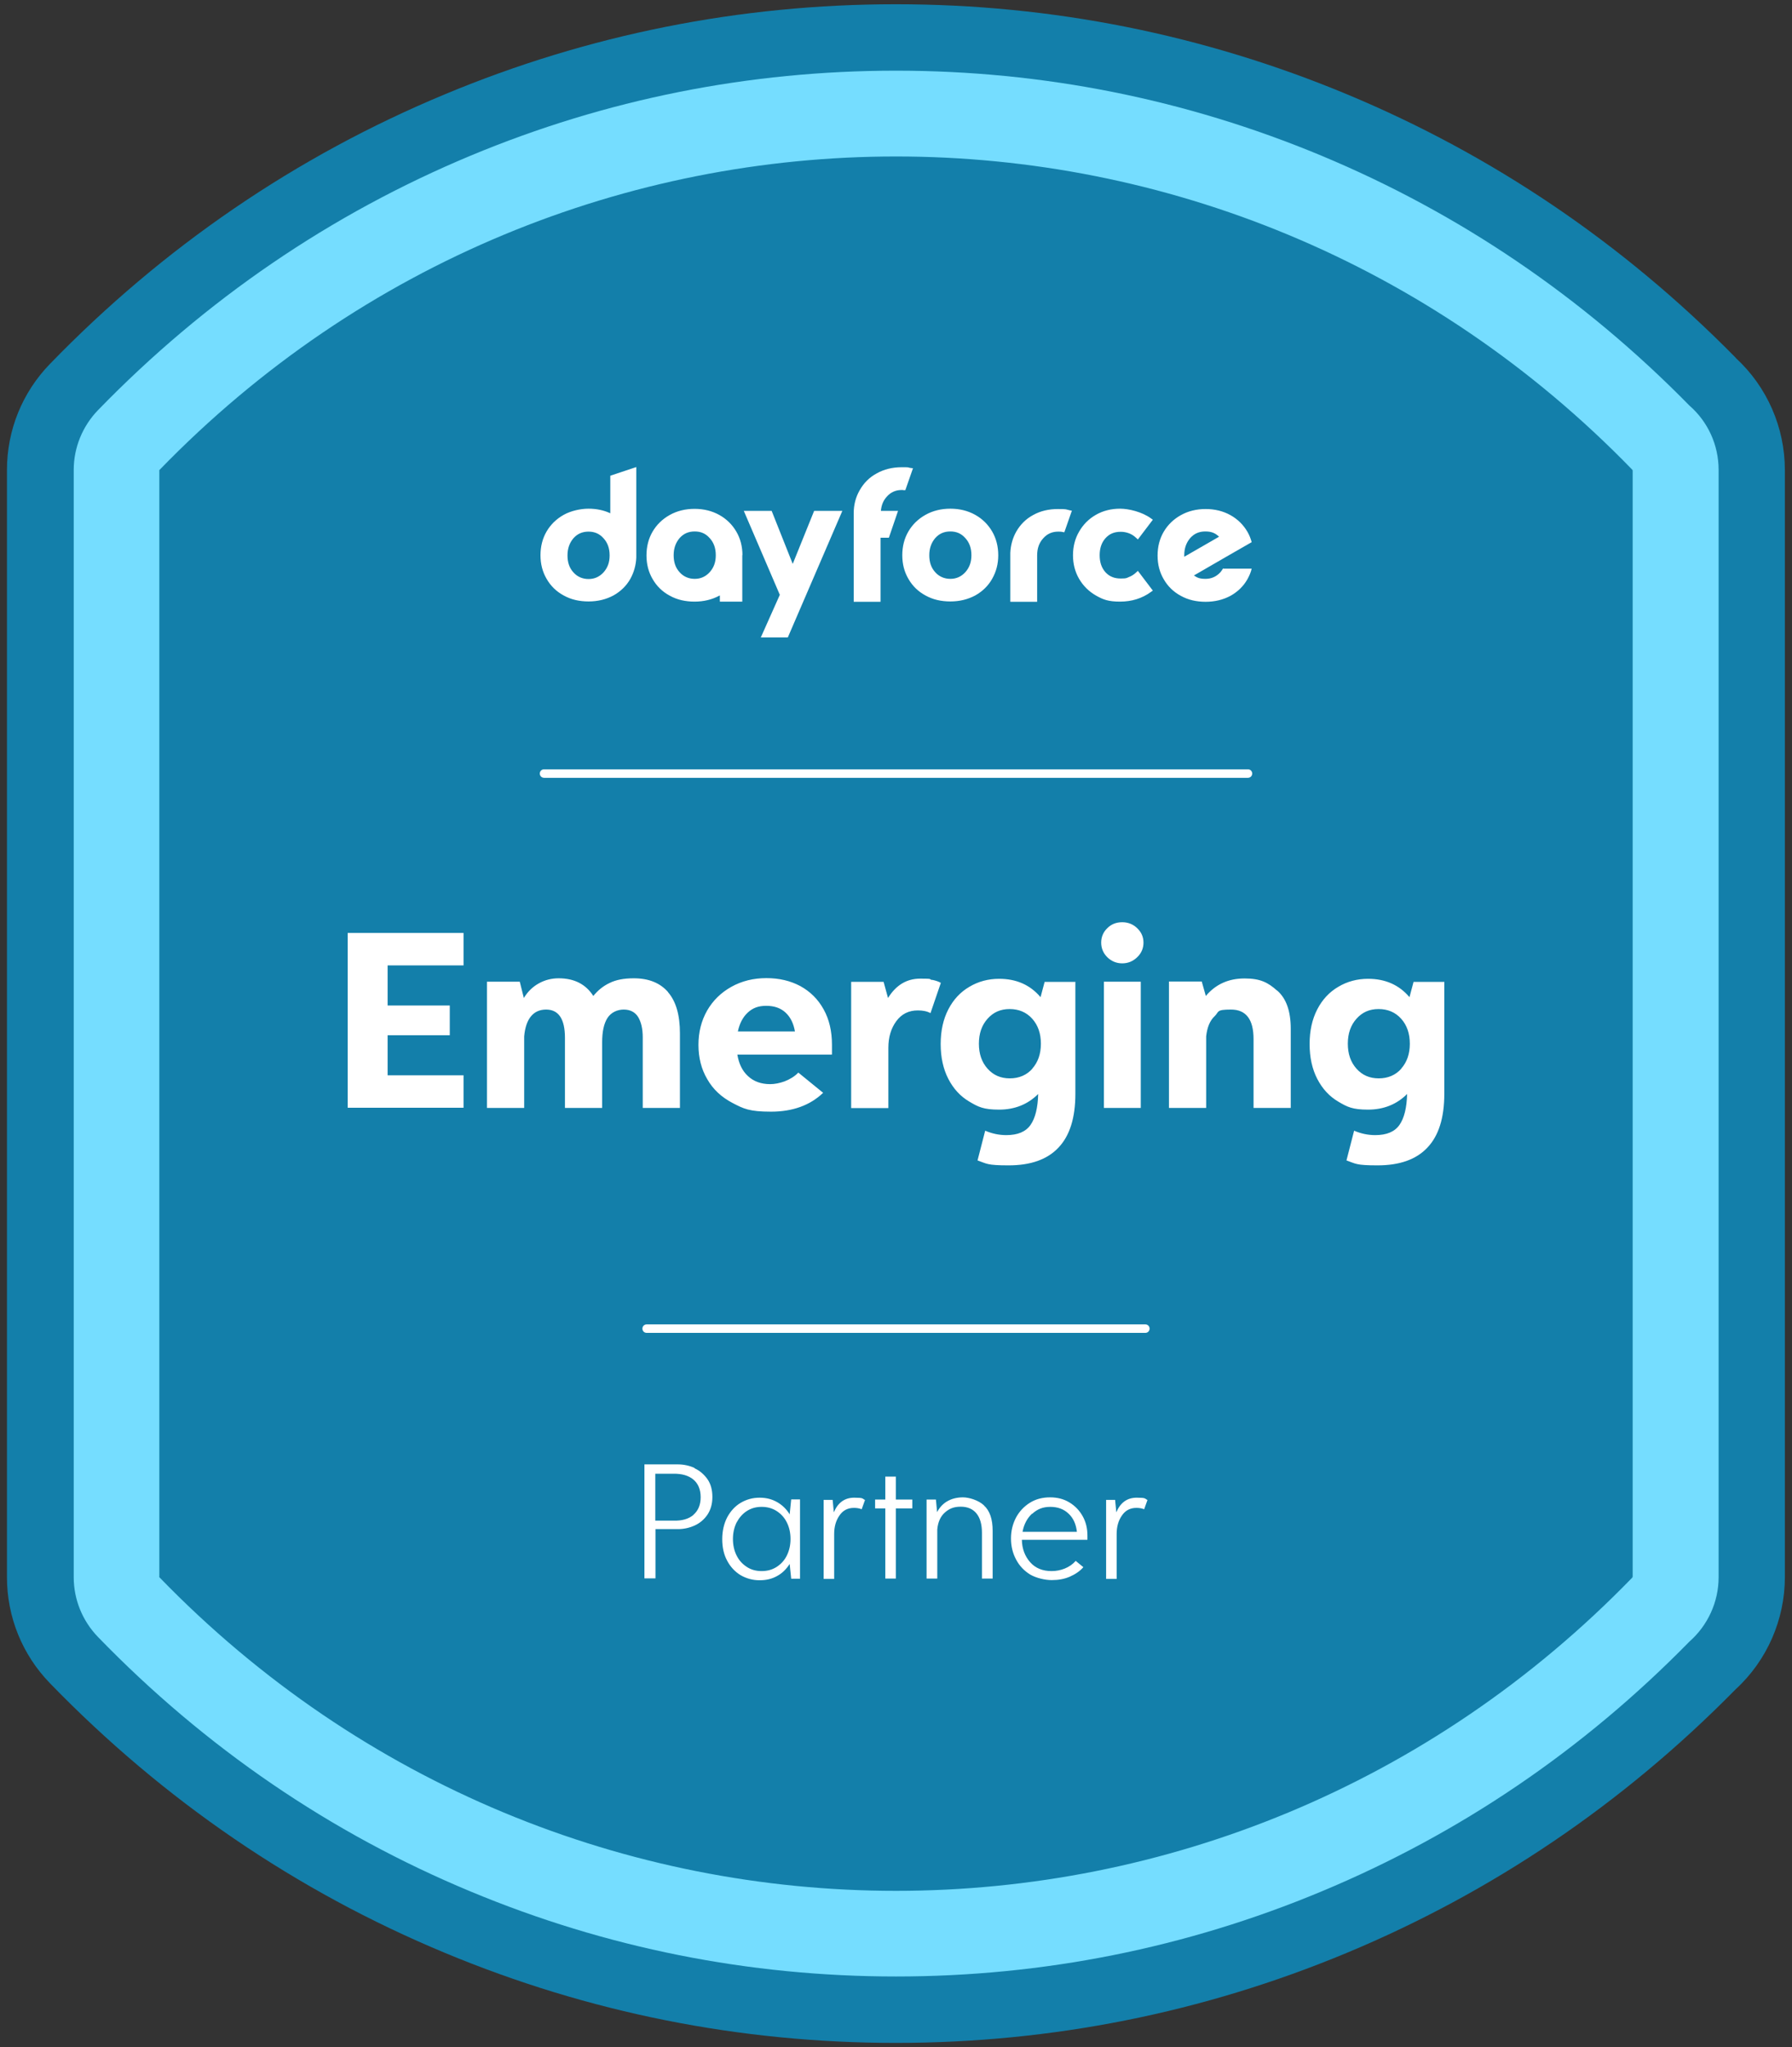
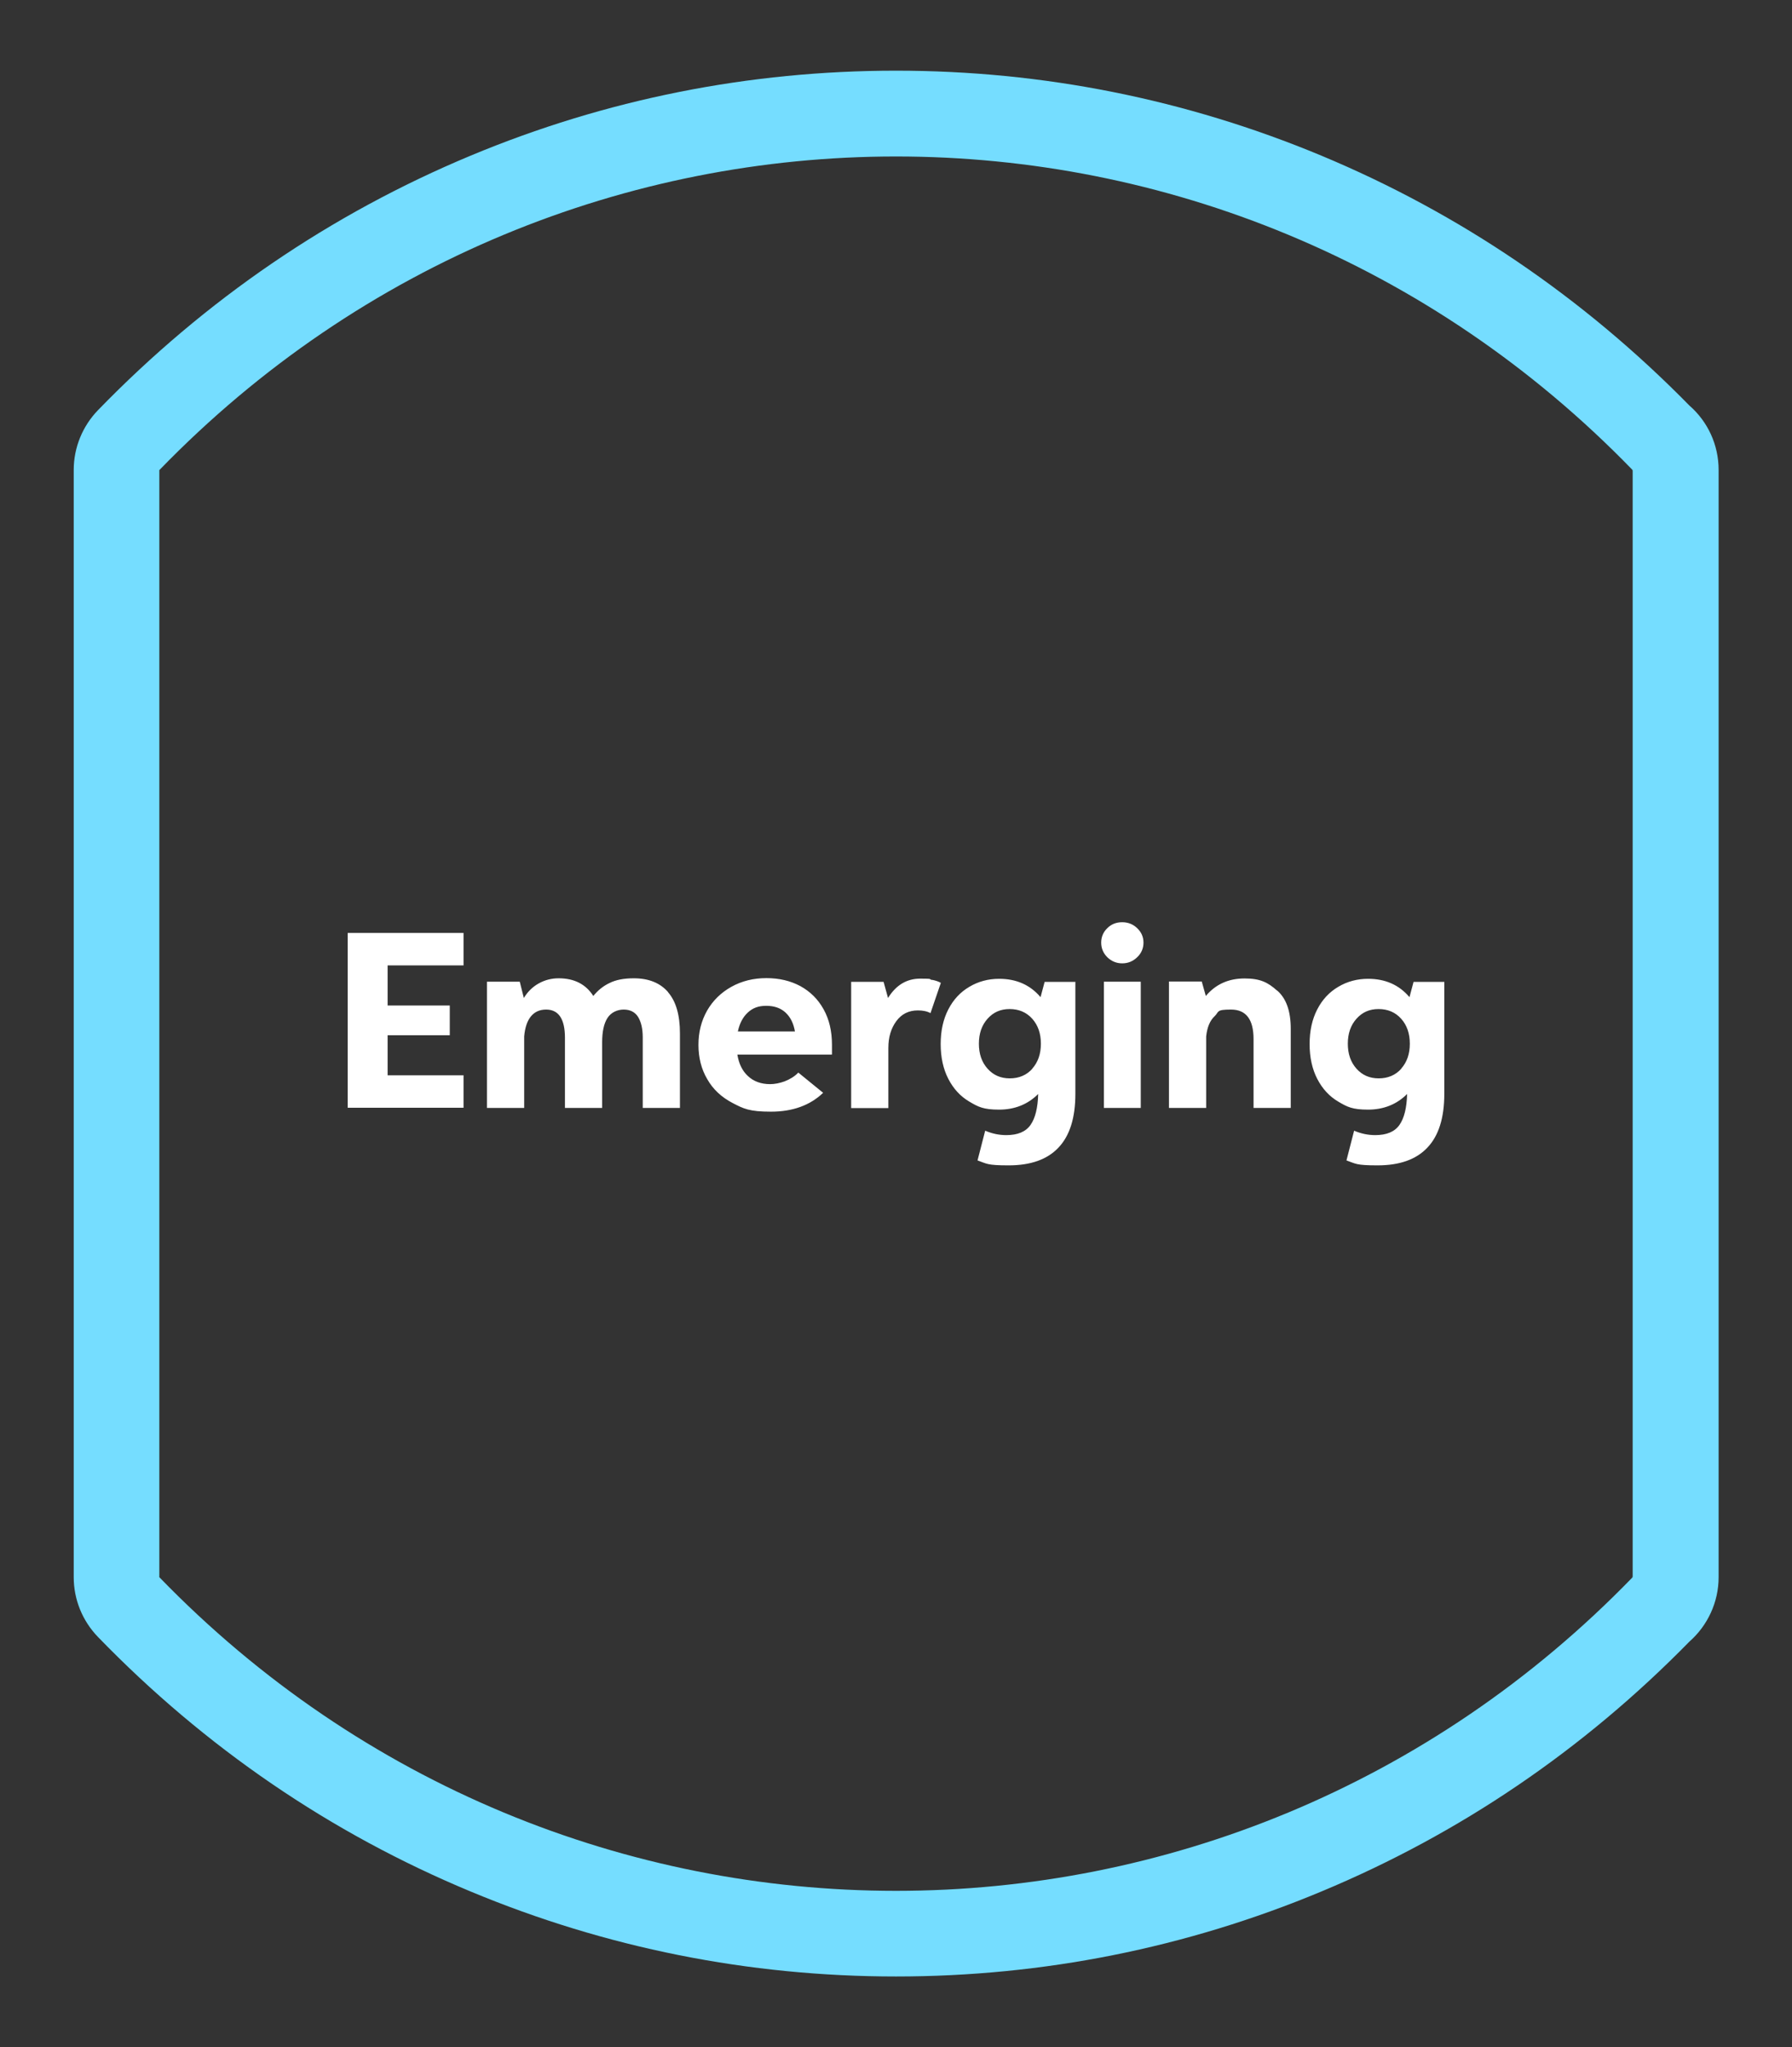
<svg xmlns="http://www.w3.org/2000/svg" id="Expanded" version="1.1" viewBox="0 0 1055 1205">
  <rect x="0" y="0" width="1055" height="1205" fill="#333333" stroke="none" />
  <defs>
    <style>
      .st0 {
        fill: #75ddff;
      }

      .st1 {
        fill: #137faa;
      }

      .st2 {
        fill: #fff;
      }
    </style>
  </defs>
-   <path class="st1" d="M1022,210.7l-.6-.6c-65.9-66.9-142.7-118.9-228.4-154.6C708.4,20.3,619.1,2.5,527.4,2.5c-91.7,0-181.1,17.8-265.5,53C174.4,91.9,96.2,145.3,29.4,214.2c-16.3,16.8-25.3,39-25.3,62.4v651.7c0,23.4,9,45.6,25.3,62.4,66.8,68.9,145,122.3,232.5,158.7,84.5,35.2,173.8,53,265.5,53,91.7,0,181-17.8,265.5-53,85.7-35.7,162.5-87.7,228.4-154.6l.6-.6c18.4-16.9,28.9-41,28.9-65.9V276.6c0-25-10.5-49-28.9-65.9Z" />
  <path class="st0" d="M994.6,238.7c-62.5-63.7-135.4-113.2-216.7-147.1-79.7-33.2-164-50-250.4-50h0c-86.5,0-170.8,16.8-250.4,50-82.5,34.4-156.3,84.8-219.4,149.8-9.1,9.4-14.3,22-14.3,35.2v651.7c0,13.1,5.1,25.7,14.3,35.2,63.1,65.1,136.9,115.5,219.4,149.8,79.7,33.2,163.9,50,250.4,50h0c86.5,0,170.8-16.8,250.4-50,81.4-33.9,154.2-83.3,216.7-147.1,10.7-9.4,17.2-23.2,17.2-37.9V276.6c0-14.8-6.4-28.5-17.2-37.9ZM961.2,566.9v361.5c-.1-.1-.3-.3-.4-.4v.2c.1,0,.2.1.3.2-238.5,246-628.7,246-867.2,0h-.1V276.6h.1c238.5-246,628.7-246,867.2,0,0,0-.1.1-.2.2v.2c0-.1.2-.3.3-.4v290.3Z" />
-   <path class="st2" d="M359.3,302.1c-3.8-1.8-8.2-2.7-12.8-2.7s-10.3,1.2-14.6,3.6c-4.3,2.4-7.7,5.7-10.1,9.8-2.4,4.1-3.6,8.8-3.6,14s1.2,9.8,3.6,13.9c2.4,4.2,5.8,7.5,10.1,9.8,4.3,2.4,9.2,3.5,14.6,3.5s10.3-1.2,14.6-3.5c4.3-2.4,7.7-5.7,10-9.8,2.1-3.8,3.3-8,3.5-12.5h0v-53.3l-15.3,5.1v22.1h0ZM355.3,316.8c2.4,2.6,3.6,5.9,3.6,10.1s-1.2,7.3-3.6,10c-2.4,2.6-5.3,3.9-8.8,3.9s-6.6-1.3-8.9-3.9c-2.4-2.6-3.5-5.9-3.5-10s1.2-7.4,3.5-10.1c2.3-2.6,5.2-3.9,8.9-3.9,3.6,0,6.5,1.3,8.8,3.9ZM669.9,336l8.8,11.6-1.1.8c-5.2,3.8-11.3,5.7-18.2,5.7s-10-1.2-14.2-3.6c-4.2-2.4-7.5-5.7-9.9-9.8-2.4-4.1-3.6-8.8-3.6-13.9s1.2-9.8,3.6-13.9c2.4-4.2,5.7-7.5,9.9-9.9,4.2-2.4,9-3.6,14.2-3.6s13,1.9,18.2,5.7l1.1.8-8.8,11.6-1.1-1c-1.2-1.1-2.5-2-4.1-2.6-1.6-.6-3.2-.9-4.9-.9-3.8,0-6.7,1.2-9,3.8-2.3,2.6-3.4,5.9-3.4,10s1.1,7.4,3.4,10c2.3,2.5,5.2,3.7,9,3.7s3.3-.3,4.9-.9c1.6-.6,2.9-1.5,4.1-2.6l1.1-1ZM528.7,300.7l-5.4,15.8h-4.9v37.7h-15.8v-52.1c0-5,1.2-9.6,3.6-13.7,2.4-4.2,5.7-7.5,10-9.8,4.3-2.4,9.2-3.6,14.6-3.6s3.2.1,5.1.4l1.6.2-4.5,12.9h-1c-.4-.1-.8-.1-1.1-.1-3.6,0-6.5,1.3-8.8,3.9-2.1,2.3-3.2,5-3.5,8.4h10.3ZM631.1,300.4l-4.5,12.9-1.1-.2c-.8-.2-1.7-.2-2.5-.2-3.6,0-6.5,1.3-8.8,3.9-2.4,2.6-3.6,5.9-3.6,10v27.4h-15.8v-28.8h0c.2-4.5,1.4-8.8,3.5-12.5,2.4-4.2,5.7-7.5,10-9.8,4.3-2.4,9.2-3.5,14.6-3.5s4.4.2,6.7.7l1.5.3ZM479.5,300.7h16.4l-32.1,74.5h-15.9l11.2-25.1-21.2-49.4h16.4l12.4,31.2,12.6-31.2ZM574.1,303c-4.3-2.4-9.2-3.6-14.6-3.6s-10.3,1.2-14.6,3.6c-4.3,2.4-7.7,5.7-10.1,9.8-2.4,4.1-3.6,8.8-3.6,14s1.2,9.8,3.6,13.9c2.4,4.2,5.8,7.5,10.1,9.8,4.3,2.4,9.2,3.5,14.6,3.5s10.3-1.2,14.6-3.5c4.3-2.4,7.7-5.7,10-9.8,2.4-4.2,3.6-8.8,3.6-13.9s-1.2-9.9-3.6-14c-2.4-4.1-5.7-7.4-10-9.8ZM571.9,326.8c0,4.1-1.2,7.3-3.6,10-2.4,2.6-5.3,3.9-8.8,3.9s-6.6-1.3-8.9-3.9c-2.4-2.6-3.5-5.9-3.5-10s1.2-7.4,3.5-10.1c2.3-2.6,5.2-3.9,8.9-3.9s6.5,1.3,8.8,3.9c2.4,2.6,3.6,5.9,3.6,10.1ZM437.1,326.8c0-5.1-1.2-9.8-3.6-13.9-2.4-4.1-5.7-7.4-10-9.8-4.3-2.4-9.2-3.6-14.6-3.6s-10.3,1.2-14.6,3.6c-4.3,2.4-7.7,5.7-10.1,9.8-2.4,4.1-3.6,8.8-3.6,14s1.2,9.8,3.6,13.9c2.4,4.2,5.8,7.5,10.1,9.8,4.3,2.4,9.2,3.5,14.6,3.5s10.3-1.2,14.6-3.5c.1,0,.2-.1.3-.2v3.7h13.2v-27.4ZM417.8,336.8c-2.4,2.6-5.3,3.9-8.8,3.9s-6.6-1.3-8.9-3.9c-2.4-2.6-3.5-5.9-3.5-10s1.2-7.4,3.5-10.1c2.3-2.6,5.2-3.9,8.9-3.9s6.5,1.3,8.8,3.9c2.4,2.6,3.6,5.9,3.6,10.1s-1.2,7.3-3.6,10ZM720.1,334.5c-.5.8-1,1.6-1.6,2.3-2.4,2.6-5.3,3.9-8.8,3.9s-4.9-.7-6.8-2h0s19.2-11.1,19.2-11.1l14.8-8.5c-.6-2.2-1.4-4.2-2.5-6.1-2.4-4.1-5.7-7.4-10-9.8-4.3-2.4-9.2-3.6-14.6-3.6s-10.3,1.2-14.6,3.6c-4.3,2.4-7.7,5.7-10.1,9.8-2.4,4.1-3.6,8.8-3.6,14s1.2,9.8,3.6,13.9c2.4,4.2,5.8,7.5,10.1,9.8,4.3,2.4,9.2,3.5,14.6,3.5s10.3-1.2,14.6-3.5c4.3-2.4,7.7-5.7,10-9.8,1.1-2,2-4,2.5-6.2h-16.7ZM697.2,326.8c0-4.1,1.2-7.4,3.5-10.1,2.3-2.6,5.2-3.9,8.9-3.9s5.9,1,8.1,3.1l-20.5,11.8c0-.3,0-.7,0-1Z" />
-   <path class="st2" d="M408.9,864.2c3.1,1.4,5.6,3.6,7.6,6.4,2,2.9,2.9,6.4,2.9,10.5s-1,7.5-2.9,10.4c-2,2.9-4.5,5-7.6,6.4-3.1,1.4-6.4,2.1-9.8,2.1h-13.2v29h-6.5v-67.1h19.7c3.4,0,6.7.7,9.8,2.1ZM408.3,891.5c2.8-2.4,4.2-5.9,4.2-10.3s-1.4-7.9-4.2-10.3c-2.8-2.4-6.8-3.6-12-3.5h-10.5v27.6h10.5c5.2.2,9.2-1,12-3.4ZM471,882.3v46.9h-5.2l-.9-8.7c-2,3.1-4.4,5.5-7.4,7.1-3,1.7-6.4,2.5-10.3,2.5s-7.8-1-11.2-3c-3.3-2-6-4.9-7.9-8.5-2-3.7-2.9-7.9-2.9-12.7s1-9.1,2.9-12.8c2-3.7,4.6-6.6,8-8.6,3.4-2,7.1-3,11.1-3s7.3.9,10.3,2.6c3,1.7,5.5,4.1,7.4,7.2l.9-8.8h5.2ZM457.3,922.2c2.6-1.7,4.6-3.9,6-6.8,1.4-2.9,2.1-6.1,2.1-9.6s-.7-6.8-2.1-9.6c-1.4-2.9-3.4-5.1-6-6.8-2.6-1.7-5.6-2.5-8.9-2.5s-6.2.8-8.8,2.5c-2.6,1.7-4.5,4-6,6.8-1.4,2.9-2.1,6.1-2.1,9.6s.7,6.8,2.1,9.6c1.4,2.9,3.4,5.1,6,6.8,2.5,1.7,5.5,2.5,8.8,2.5s6.3-.8,8.9-2.5ZM509.3,882.7l-2,5.6c-1.5-.6-3-.8-4.6-.8-3.6,0-6.5,1.5-8.5,4.5-2.1,3-3.1,6.6-3.1,10.9v26.4h-6.2v-46.5h5.3l.7,7.3c2.4-5.7,6.4-8.6,12-8.6s4.6.5,6.4,1.4ZM537.1,887.8h-9.7v41.3c.1,0-6.2,0-6.2,0v-41.3h-6v-5.2h6v-13.5h6.2v13.5h9.7v5.2ZM579.2,886c3.5,3.1,5.2,8.1,5.2,15v28.1h-6.3v-27c0-4.9-1.1-8.7-3.2-11.3-2.2-2.7-5.3-4-9.3-4s-6.7,1.1-9.3,3.4c-2.6,2.3-4.1,5.6-4.5,10v28.9h-6.3v-46.5h5.5l.7,7.4c1.4-2.7,3.4-4.9,6-6.4,2.6-1.5,5.7-2.3,9.2-2.3s9,1.6,12.4,4.7ZM640.1,906.3h-38.5c.1,5.3,1.8,9.7,4.9,13.2,3.1,3.5,7.3,5.2,12.6,5.2s10.7-2,14.2-6l4.5,3.7c-2.1,2.4-4.8,4.2-8,5.6-3.2,1.4-6.8,2-10.6,2s-8.9-1.1-12.6-3.2c-3.6-2.2-6.4-5.1-8.4-8.9-2-3.7-3-7.9-3-12.4s1-8.5,2.9-12.2c2-3.7,4.7-6.6,8.2-8.8,3.5-2.2,7.5-3.2,11.9-3.2s8.1,1,11.4,3c3.3,2,5.9,4.7,7.8,8.1,1.9,3.4,2.8,7.2,2.8,11.3v2.5ZM607.6,890.9c-2.9,2.7-4.8,6.3-5.6,10.7h32c-.5-4.5-2.1-8.1-4.9-10.7-2.8-2.7-6.4-4-10.8-4s-7.7,1.4-10.6,4.1ZM675.6,882.7l-2,5.6c-1.5-.6-3-.8-4.6-.8-3.6,0-6.5,1.5-8.5,4.5-2.1,3-3.1,6.6-3.1,10.9v26.4h-6.2v-46.5h5.3l.7,7.3c2.4-5.7,6.4-8.6,12-8.6s4.6.5,6.4,1.4Z" />
-   <path class="st2" d="M674.3,784.5h-293.6c-1.4,0-2.5-1.1-2.5-2.5s1.1-2.5,2.5-2.5h293.6c1.4,0,2.5,1.1,2.5,2.5s-1.1,2.5-2.5,2.5Z" />
-   <path class="st2" d="M734.7,457.8h-414.4c-1.4,0-2.5-1.1-2.5-2.5s1.1-2.5,2.5-2.5h414.4c1.4,0,2.5,1.1,2.5,2.5s-1.1,2.5-2.5,2.5Z" />
  <path class="st2" d="M228.2,568.3v23.5h36.6v17.5h-36.6v23.6h44.7v19.1h-68.2v-102.9h68.2v19.1h-44.7ZM393.3,584c4.7,5.4,7,13.5,7,24.2v43.9h-21.9v-41.5c0-5-.9-9-2.7-12-1.8-2.9-4.7-4.4-8.5-4.4s-7.5,1.7-9.6,5c-2.1,3.3-3.1,8.1-3.1,14.3v38.6h-21.9v-41.3c0-11-3.7-16.6-11.1-16.6s-12,5.3-12.9,15.8v42.1h-21.9v-74.3h19.3l2.4,9.6c2.3-3.8,5.2-6.6,8.8-8.6,3.6-2,7.5-3,11.7-3,9.2,0,16,3.5,20.4,10.4,2.6-3.2,5.7-5.8,9.5-7.6,3.8-1.9,8.5-2.8,14.3-2.8,8.8,0,15.5,2.7,20.2,8.1ZM489.7,620.7h-55.6c.9,5.4,2.9,9.6,6.3,12.7,3.3,3.1,7.7,4.7,13,4.7s12.3-2.3,16.6-6.8l14.6,11.9c-7.7,7.4-18,11.1-30.7,11.1s-16.1-1.7-22.6-5.1c-6.5-3.4-11.5-8-14.9-14-3.5-5.9-5.2-12.7-5.2-20.2s1.7-14.2,5.1-20.2c3.4-5.9,8.2-10.6,14.3-14s13-5.1,20.6-5.1,14.2,1.6,20,4.7c5.8,3.2,10.4,7.7,13.7,13.7,3.3,5.9,4.9,12.9,4.9,20.8v5.6ZM440.2,596c-2.9,2.7-4.8,6.4-5.8,11.1h33.6c-.8-4.7-2.6-8.4-5.5-11.1-2.9-2.7-6.7-4-11.4-4s-8,1.3-10.9,4ZM548.8,576.7c2.3.5,4,1.1,5.1,1.8l-6.1,17.8c-2-1.1-4.5-1.6-7.4-1.6-5.4,0-9.6,2.1-12.7,6.3-3.1,4.2-4.7,9.4-4.7,15.8v35.4h-21.9v-74.3h19.1l2.6,9.5c4.7-7.6,11-11.4,19-11.4s4.7.3,6.9.8ZM633.1,577.7v66.1c0,14.1-3.3,24.7-10,31.7-6.6,7-16.4,10.4-29.3,10.4s-12.8-1-18.3-2.9l4.5-17.5c4,1.7,8.1,2.6,12.4,2.6,6.8,0,11.5-2,14.3-6,2.8-4,4.3-10.1,4.5-18.2-6.1,6.1-13.8,9.2-23,9.2s-12.3-1.6-17.5-4.7c-5.3-3.1-9.4-7.6-12.4-13.4-3-5.8-4.5-12.7-4.5-20.5s1.5-14.6,4.5-20.4c3-5.8,7.1-10.2,12.4-13.3,5.2-3.1,11.1-4.7,17.5-4.7,10.2,0,18.3,3.6,24.4,10.8l2.4-9h18ZM607.7,629c3.4-3.8,5.1-8.7,5.1-14.7s-1.7-10.9-5.1-14.7c-3.4-3.8-7.9-5.7-13.3-5.7s-9.6,1.9-13,5.7c-3.4,3.8-5.1,8.7-5.1,14.7s1.7,10.9,5.1,14.7c3.4,3.8,7.7,5.7,13.1,5.7s9.9-1.9,13.3-5.7ZM651.9,563.4c-2.4-2.4-3.6-5.3-3.6-8.6s1.2-6.2,3.6-8.5c2.4-2.4,5.3-3.5,8.8-3.5s6.4,1.2,8.8,3.5c2.5,2.4,3.7,5.2,3.7,8.5s-1.2,6.2-3.7,8.6c-2.5,2.4-5.4,3.6-8.8,3.6s-6.3-1.2-8.8-3.6ZM649.9,577.8h21.7v74.3h-21.7v-74.3ZM751.9,583c5.4,4.7,8,12.2,8,22.5v46.6h-21.9v-40.5c0-11.6-4.4-17.4-13.3-17.4s-6.9,1.3-9.6,3.9c-2.8,2.6-4.4,6.5-5,11.9v42.1h-21.9v-74.4h19.3l2.4,8.5c5.8-6.9,13.4-10.3,22.8-10.3s13.8,2.4,19.1,7.1ZM850.3,577.7v66.1c0,14.1-3.3,24.7-10,31.7-6.6,7-16.4,10.4-29.3,10.4s-12.8-1-18.3-2.9l4.5-17.5c4,1.7,8.1,2.6,12.4,2.6,6.8,0,11.5-2,14.3-6,2.8-4,4.3-10.1,4.5-18.2-6.1,6.1-13.8,9.2-23,9.2s-12.3-1.6-17.5-4.7c-5.3-3.1-9.4-7.6-12.4-13.4-3-5.8-4.5-12.7-4.5-20.5s1.5-14.6,4.5-20.4c3-5.8,7.1-10.2,12.4-13.3,5.2-3.1,11.1-4.7,17.5-4.7,10.2,0,18.3,3.6,24.4,10.8l2.4-9h18ZM824.9,629c3.4-3.8,5.1-8.7,5.1-14.7s-1.7-10.9-5.1-14.7c-3.4-3.8-7.9-5.7-13.3-5.7s-9.6,1.9-13,5.7c-3.4,3.8-5.1,8.7-5.1,14.7s1.7,10.9,5.1,14.7c3.4,3.8,7.7,5.7,13.1,5.7s9.9-1.9,13.3-5.7Z" />
</svg>